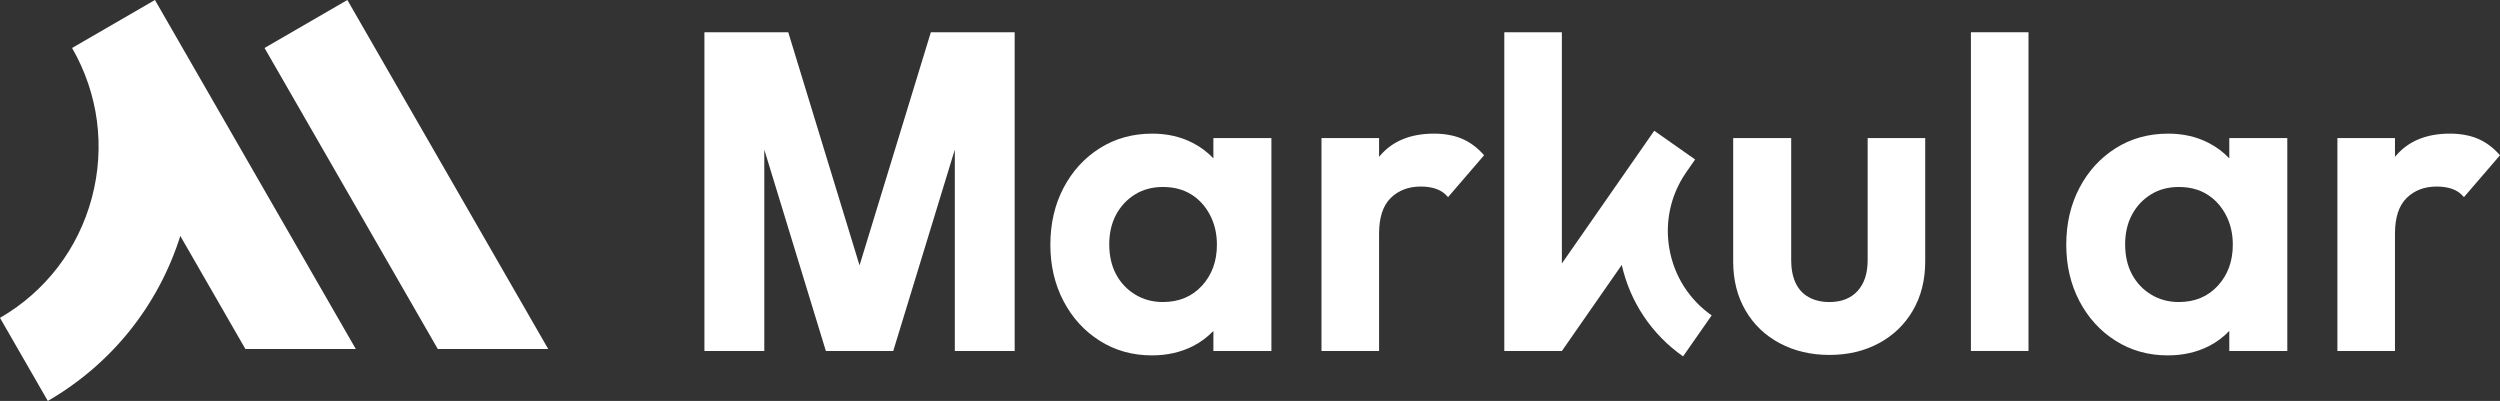
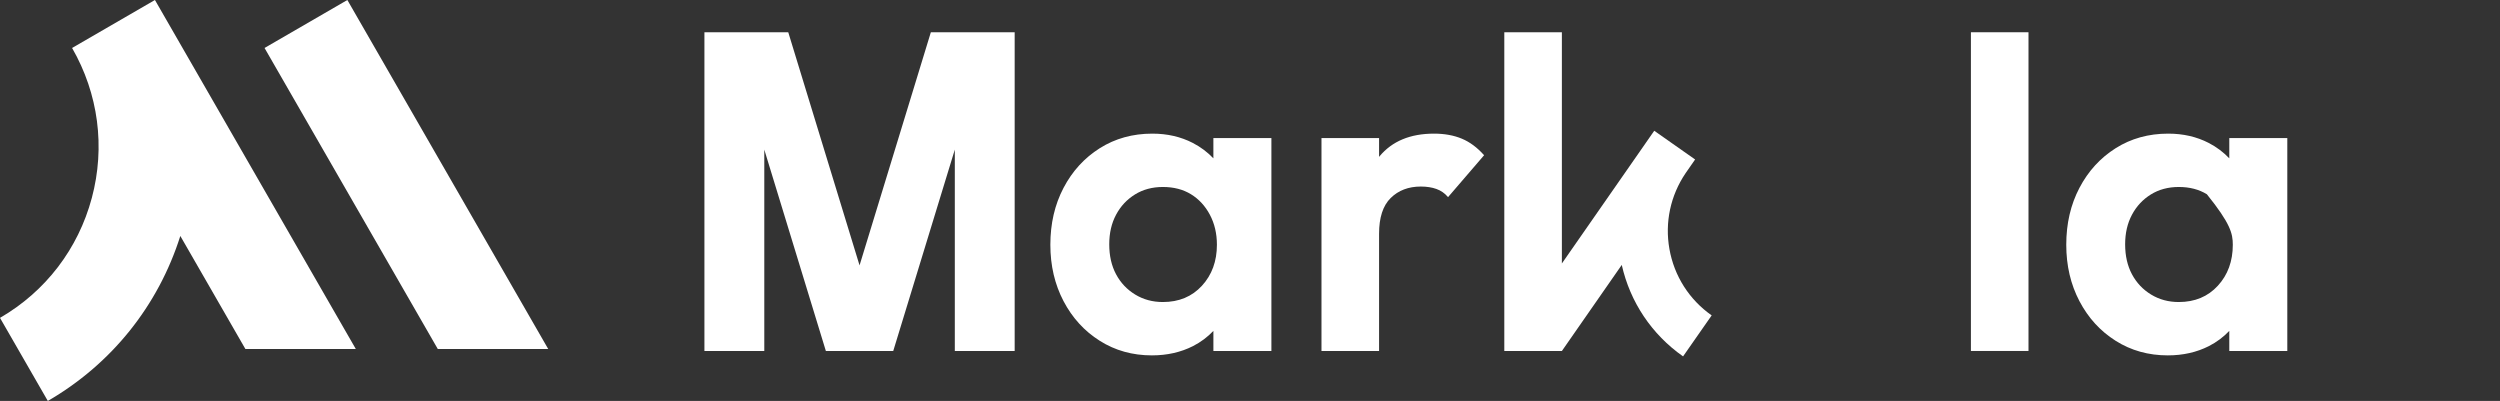
<svg xmlns="http://www.w3.org/2000/svg" width="212" height="34" viewBox="0 0 212 34" fill="none">
  <rect x="0" y="0" width="212" height="34" fill="#333333" stroke="none" />
  <g clip-path="url(#clip0_5_832)">
    <path d="M13.137 0.001L13.137 0L6.113 4.068C8.346 7.947 8.94 12.463 7.787 16.782C6.633 21.102 3.867 24.715 0 26.955L4.055 34C9.46 30.869 13.415 25.93 15.291 20.009L20.808 29.594H30.172L13.139 0L13.137 0.001Z" fill="white" />
    <path d="M29.456 0L22.433 4.068L37.124 29.594H46.488L29.456 0Z" fill="white" />
    <path d="M102.895 11.707V13.426C102.396 12.906 101.818 12.464 101.144 12.118C100.125 11.594 98.983 11.332 97.716 11.332C96.051 11.332 94.567 11.744 93.263 12.566C91.958 13.389 90.934 14.51 90.188 15.931C89.443 17.351 89.07 18.958 89.07 20.753C89.07 22.523 89.443 24.117 90.188 25.538C90.934 26.958 91.958 28.08 93.263 28.902C94.567 29.725 96.039 30.136 97.679 30.136C98.97 30.136 100.132 29.874 101.163 29.351C101.833 29.011 102.404 28.574 102.896 28.061V29.762H107.815V11.707H102.895ZM101.927 24.229C101.082 25.152 99.976 25.612 98.61 25.612C97.74 25.612 96.958 25.401 96.263 24.977C95.567 24.553 95.026 23.98 94.642 23.258C94.256 22.535 94.064 21.688 94.064 20.715C94.064 19.769 94.256 18.934 94.642 18.211C95.026 17.488 95.561 16.915 96.244 16.491C96.927 16.068 97.716 15.856 98.61 15.856C99.529 15.856 100.324 16.061 100.995 16.473C101.666 16.884 102.2 17.463 102.598 18.211C102.994 18.958 103.194 19.806 103.194 20.753C103.194 22.149 102.771 23.308 101.927 24.229Z" fill="white" />
    <path d="M123.969 11.762C123.285 11.476 122.497 11.332 121.603 11.332C119.59 11.332 118.049 11.974 116.981 13.258C116.968 13.273 116.957 13.291 116.945 13.306V11.707H112.062V29.762H116.945V19.818C116.945 18.448 117.273 17.439 117.932 16.79C118.59 16.143 119.441 15.819 120.485 15.819C120.981 15.819 121.422 15.887 121.807 16.024C122.192 16.161 122.521 16.392 122.795 16.716L125.851 13.164C125.279 12.516 124.652 12.049 123.969 11.762Z" fill="white" />
-     <path d="M155.134 30.098C153.57 30.098 152.165 29.768 150.924 29.108C149.681 28.448 148.712 27.519 148.017 26.323C147.321 25.127 146.974 23.744 146.974 22.173V11.707H151.893V22.061C151.893 22.809 152.016 23.451 152.265 23.986C152.513 24.523 152.886 24.927 153.383 25.201C153.88 25.476 154.464 25.613 155.134 25.613C156.153 25.613 156.948 25.301 157.519 24.678C158.091 24.055 158.377 23.183 158.377 22.061V11.707H163.258V22.173C163.258 23.744 162.91 25.127 162.215 26.323C161.519 27.519 160.557 28.448 159.327 29.108C158.097 29.768 156.7 30.098 155.134 30.098Z" fill="white" />
    <path d="M167.134 29.762V2.735H172.016V29.762H167.134Z" fill="white" />
-     <path d="M189.044 11.707V13.426C188.544 12.906 187.966 12.464 187.293 12.118C186.274 11.594 185.131 11.332 183.864 11.332C182.2 11.332 180.715 11.744 179.411 12.566C178.107 13.389 177.082 14.51 176.337 15.931C175.592 17.351 175.219 18.958 175.219 20.753C175.219 22.523 175.592 24.117 176.337 25.538C177.082 26.958 178.107 28.08 179.411 28.902C180.715 29.725 182.188 30.136 183.827 30.136C185.119 30.136 186.28 29.874 187.311 29.351C187.981 29.011 188.552 28.574 189.044 28.061V29.762H193.963V11.707H189.044ZM188.075 24.229C187.23 25.152 186.124 25.612 184.759 25.612C183.889 25.612 183.106 25.401 182.411 24.977C181.715 24.553 181.175 23.98 180.79 23.258C180.404 22.535 180.212 21.688 180.212 20.715C180.212 19.769 180.404 18.934 180.79 18.211C181.175 17.488 181.709 16.915 182.392 16.491C183.075 16.068 183.864 15.856 184.759 15.856C185.678 15.856 186.473 16.061 187.143 16.473C187.814 16.884 188.348 17.463 188.746 18.211C189.143 18.958 189.342 19.806 189.342 20.753C189.342 22.149 188.919 23.308 188.075 24.229Z" fill="white" />
-     <path d="M210.118 11.762C209.435 11.476 208.646 11.332 207.752 11.332C205.739 11.332 204.199 11.974 203.131 13.258C203.118 13.273 203.107 13.291 203.094 13.306V11.707H198.212V29.762H203.094V19.818C203.094 18.448 203.422 17.439 204.081 16.791C204.739 16.143 205.59 15.819 206.634 15.819C207.13 15.819 207.571 15.887 207.957 16.024C208.342 16.161 208.67 16.392 208.944 16.716L212 13.165C211.428 12.517 210.801 12.049 210.118 11.762Z" fill="white" />
+     <path d="M189.044 11.707V13.426C188.544 12.906 187.966 12.464 187.293 12.118C186.274 11.594 185.131 11.332 183.864 11.332C182.2 11.332 180.715 11.744 179.411 12.566C178.107 13.389 177.082 14.51 176.337 15.931C175.592 17.351 175.219 18.958 175.219 20.753C175.219 22.523 175.592 24.117 176.337 25.538C177.082 26.958 178.107 28.08 179.411 28.902C180.715 29.725 182.188 30.136 183.827 30.136C185.119 30.136 186.28 29.874 187.311 29.351C187.981 29.011 188.552 28.574 189.044 28.061V29.762H193.963V11.707H189.044ZM188.075 24.229C187.23 25.152 186.124 25.612 184.759 25.612C183.889 25.612 183.106 25.401 182.411 24.977C181.715 24.553 181.175 23.98 180.79 23.258C180.404 22.535 180.212 21.688 180.212 20.715C180.212 19.769 180.404 18.934 180.79 18.211C181.175 17.488 181.709 16.915 182.392 16.491C183.075 16.068 183.864 15.856 184.759 15.856C185.678 15.856 186.473 16.061 187.143 16.473C189.143 18.958 189.342 19.806 189.342 20.753C189.342 22.149 188.919 23.308 188.075 24.229Z" fill="white" />
    <path d="M78.936 2.735L72.89 22.505L66.844 2.735H59.735V29.762H64.812V12.688L70.033 29.762H75.747L80.968 12.688V29.762H86.044V2.735H78.936Z" fill="white" />
    <path d="M141.565 21.106C141.169 18.855 141.656 16.584 142.933 14.693L143.746 13.524L140.28 11.089L139.546 12.142L139.546 12.142C139.538 12.153 139.532 12.164 139.524 12.175L132.447 22.342V2.735H127.565V29.762H132.447H132.449L137.525 22.466C138.235 25.617 140.064 28.354 142.724 30.222L145.15 26.746C143.242 25.406 141.969 23.403 141.565 21.106Z" fill="white" />
  </g>
  <defs>
    <clipPath id="clip0_5_832">
      <rect width="212" height="34" fill="white" />
    </clipPath>
  </defs>
</svg>